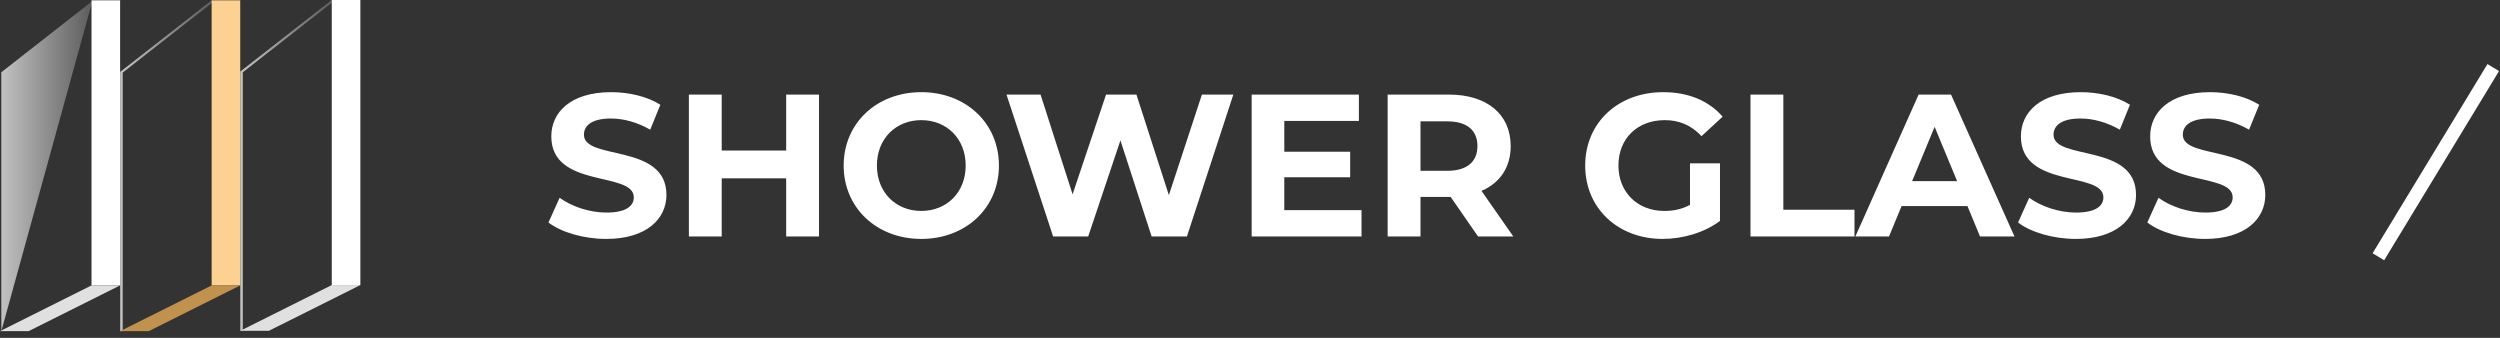
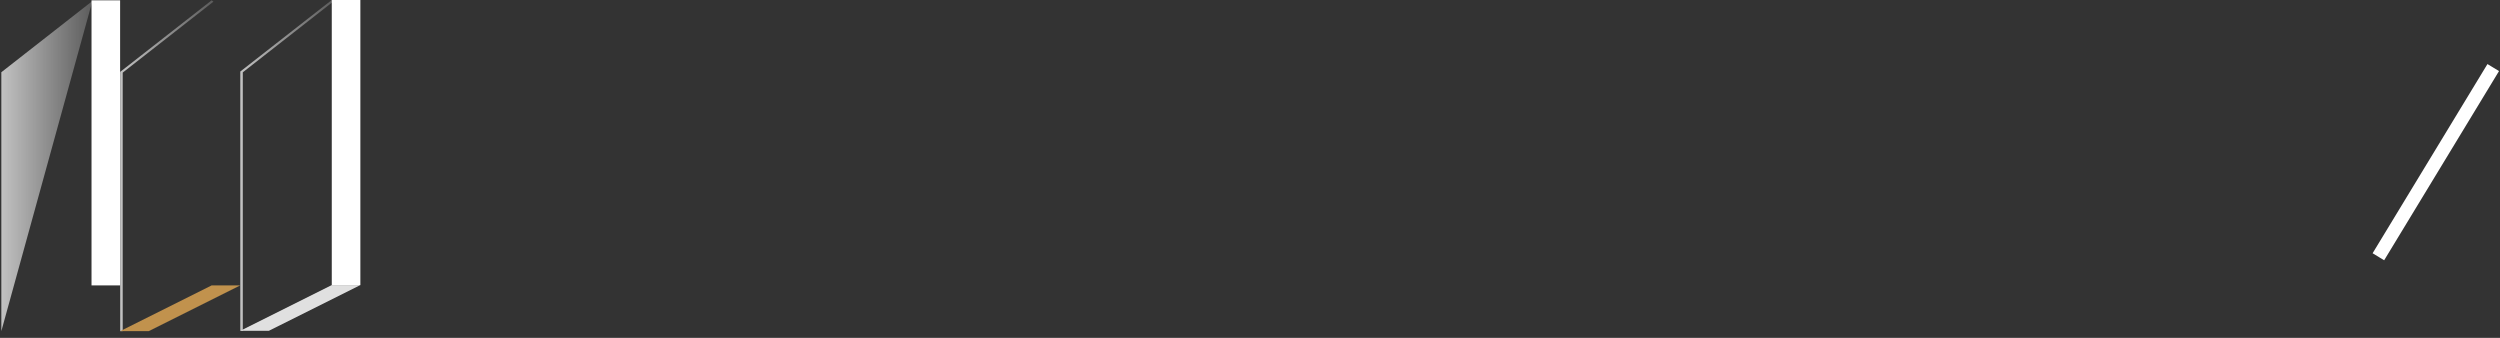
<svg xmlns="http://www.w3.org/2000/svg" width="370" height="50" viewBox="0 0 370 50" fill="none">
  <rect x="0" y="0" width="370" height="50" fill="#333333" stroke="none" />
  <path d="M49.102 0V42.191H53.334V0H49.102Z" fill="white" />
  <path d="M35.937 48.96H35.563V10.585L49.101 0L49.37 0.193L35.937 10.7V48.96Z" fill="url(#paint0_linear_116_354)" />
  <path d="M53.334 42.191L39.788 48.96H35.556L49.101 42.191H53.334Z" fill="#E0E0E0" />
-   <path d="M31.322 0.048L31.322 42.239H35.555V0.048H31.322Z" fill="#FCD192" />
  <path d="M18.163 49.011H17.789V10.636L31.323 0.048L31.592 0.244L18.163 10.748V49.011Z" fill="url(#paint1_linear_116_354)" />
  <path d="M35.555 42.239L22.01 49.011H17.777L31.323 42.239H35.555Z" fill="#C1924D" />
  <path d="M13.545 0.048L13.545 42.239H17.777L17.777 0.048H13.545Z" fill="white" />
  <path d="M0.198 49.01V10.691L13.68 0.146" fill="url(#paint2_linear_116_354)" />
-   <path d="M17.778 42.239L4.232 49.011H0L13.545 42.239H17.778Z" fill="#E0E0E0" />
-   <path d="M89.723 35.36C95.723 35.36 98.633 32.36 98.633 28.85C98.633 21.14 86.423 23.81 86.423 19.94C86.423 18.62 87.533 17.54 90.413 17.54C92.273 17.54 94.283 18.08 96.233 19.19L97.733 15.5C95.783 14.27 93.083 13.64 90.443 13.64C84.473 13.64 81.593 16.61 81.593 20.18C81.593 27.98 93.803 25.28 93.803 29.21C93.803 30.5 92.633 31.46 89.753 31.46C87.233 31.46 84.593 30.56 82.823 29.27L81.173 32.93C83.033 34.37 86.393 35.36 89.723 35.36ZM116.354 14V22.28H106.814V14H101.954V35H106.814V26.39H116.354V35H121.214V14H116.354ZM136.352 35.36C142.952 35.36 147.842 30.77 147.842 24.5C147.842 18.23 142.952 13.64 136.352 13.64C129.722 13.64 124.862 18.26 124.862 24.5C124.862 30.74 129.722 35.36 136.352 35.36ZM136.352 31.22C132.602 31.22 129.782 28.49 129.782 24.5C129.782 20.51 132.602 17.78 136.352 17.78C140.102 17.78 142.922 20.51 142.922 24.5C142.922 28.49 140.102 31.22 136.352 31.22ZM177.882 14L172.992 28.88L168.192 14H163.692L158.742 28.76L154.002 14H148.962L155.862 35H161.052L165.822 20.78L170.442 35H175.662L182.532 14H177.882ZM190.075 31.1V26.24H199.825V22.46H190.075V17.9H201.115V14H185.245V35H201.505V31.1H190.075ZM223.972 35L219.262 28.25C221.992 27.08 223.582 24.77 223.582 21.62C223.582 16.91 220.072 14 214.462 14H205.372V35H210.232V29.15H214.462H214.702L218.752 35H223.972ZM218.662 21.62C218.662 23.9 217.162 25.28 214.192 25.28H210.232V17.96H214.192C217.162 17.96 218.662 19.31 218.662 21.62ZM250.118 30.32C248.888 30.98 247.658 31.22 246.338 31.22C242.318 31.22 239.528 28.43 239.528 24.5C239.528 20.51 242.318 17.78 246.398 17.78C248.528 17.78 250.298 18.53 251.828 20.15L254.948 17.27C252.908 14.9 249.848 13.64 246.158 13.64C239.468 13.64 234.608 18.17 234.608 24.5C234.608 30.83 239.468 35.36 246.068 35.36C249.068 35.36 252.248 34.43 254.558 32.69V24.17H250.118V30.32ZM259.073 35H274.463V31.04H263.933V14H259.073V35ZM293.044 35H298.144L288.754 14H283.954L274.594 35H279.574L281.434 30.5H291.184L293.044 35ZM282.994 26.81L286.324 18.77L289.654 26.81H282.994ZM307.223 35.36C313.223 35.36 316.133 32.36 316.133 28.85C316.133 21.14 303.923 23.81 303.923 19.94C303.923 18.62 305.033 17.54 307.913 17.54C309.773 17.54 311.783 18.08 313.733 19.19L315.233 15.5C313.283 14.27 310.583 13.64 307.943 13.64C301.973 13.64 299.093 16.61 299.093 20.18C299.093 27.98 311.303 25.28 311.303 29.21C311.303 30.5 310.133 31.46 307.253 31.46C304.733 31.46 302.093 30.56 300.323 29.27L298.673 32.93C300.533 34.37 303.893 35.36 307.223 35.36ZM326.354 35.36C332.354 35.36 335.264 32.36 335.264 28.85C335.264 21.14 323.054 23.81 323.054 19.94C323.054 18.62 324.164 17.54 327.044 17.54C328.904 17.54 330.914 18.08 332.864 19.19L334.364 15.5C332.414 14.27 329.714 13.64 327.074 13.64C321.104 13.64 318.224 16.61 318.224 20.18C318.224 27.98 330.434 25.28 330.434 29.21C330.434 30.5 329.264 31.46 326.384 31.46C323.864 31.46 321.224 30.56 319.454 29.27L317.804 32.93C319.664 34.37 323.024 35.36 326.354 35.36Z" fill="white" />
  <path d="M369 10L352 38" stroke="white" stroke-width="2" />
  <defs>
    <linearGradient id="paint0_linear_116_354" x1="35.563" y1="24.481" x2="49.37" y2="24.481" gradientUnits="userSpaceOnUse">
      <stop stop-color="white" stop-opacity="0.7" />
      <stop offset="1" stop-color="white" stop-opacity="0.2" />
    </linearGradient>
    <linearGradient id="paint1_linear_116_354" x1="17.789" y1="24.529" x2="31.592" y2="24.529" gradientUnits="userSpaceOnUse">
      <stop stop-color="white" stop-opacity="0.7" />
      <stop offset="1" stop-color="white" stop-opacity="0.2" />
    </linearGradient>
    <linearGradient id="paint2_linear_116_354" x1="0.198" y1="24.576" x2="13.68" y2="24.576" gradientUnits="userSpaceOnUse">
      <stop stop-color="white" stop-opacity="0.7" />
      <stop offset="1" stop-color="white" stop-opacity="0.2" />
    </linearGradient>
  </defs>
</svg>